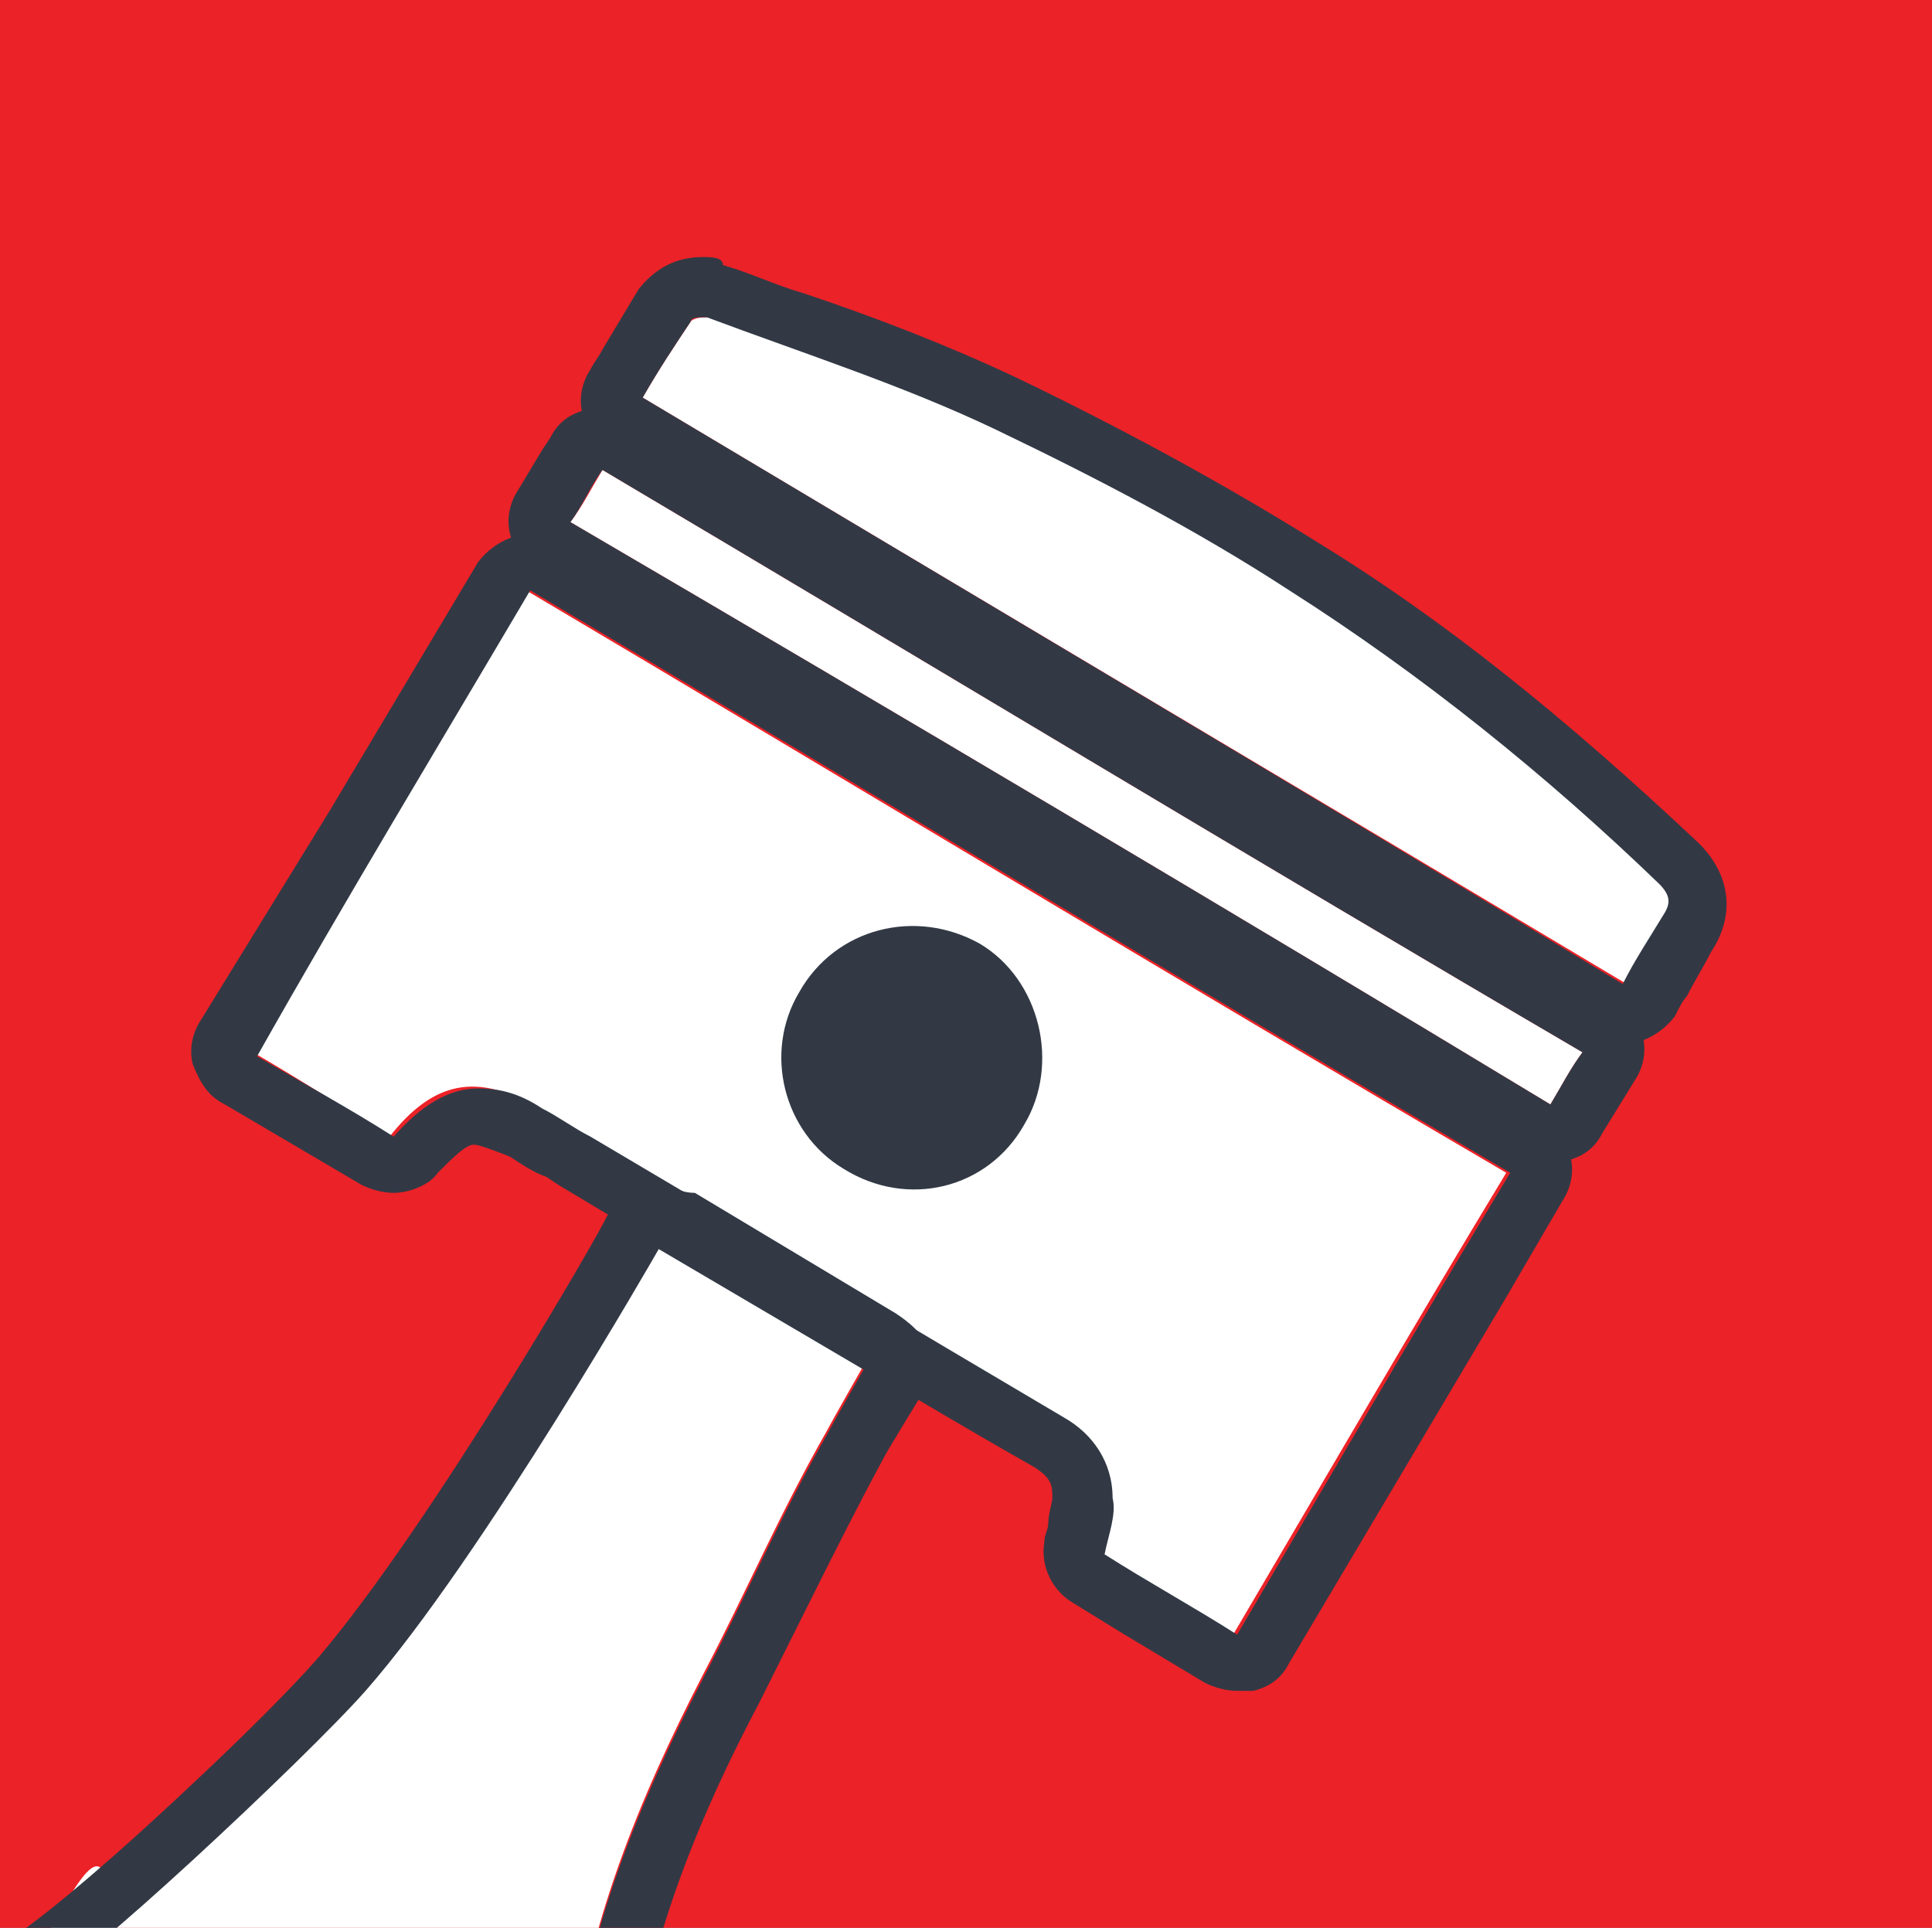
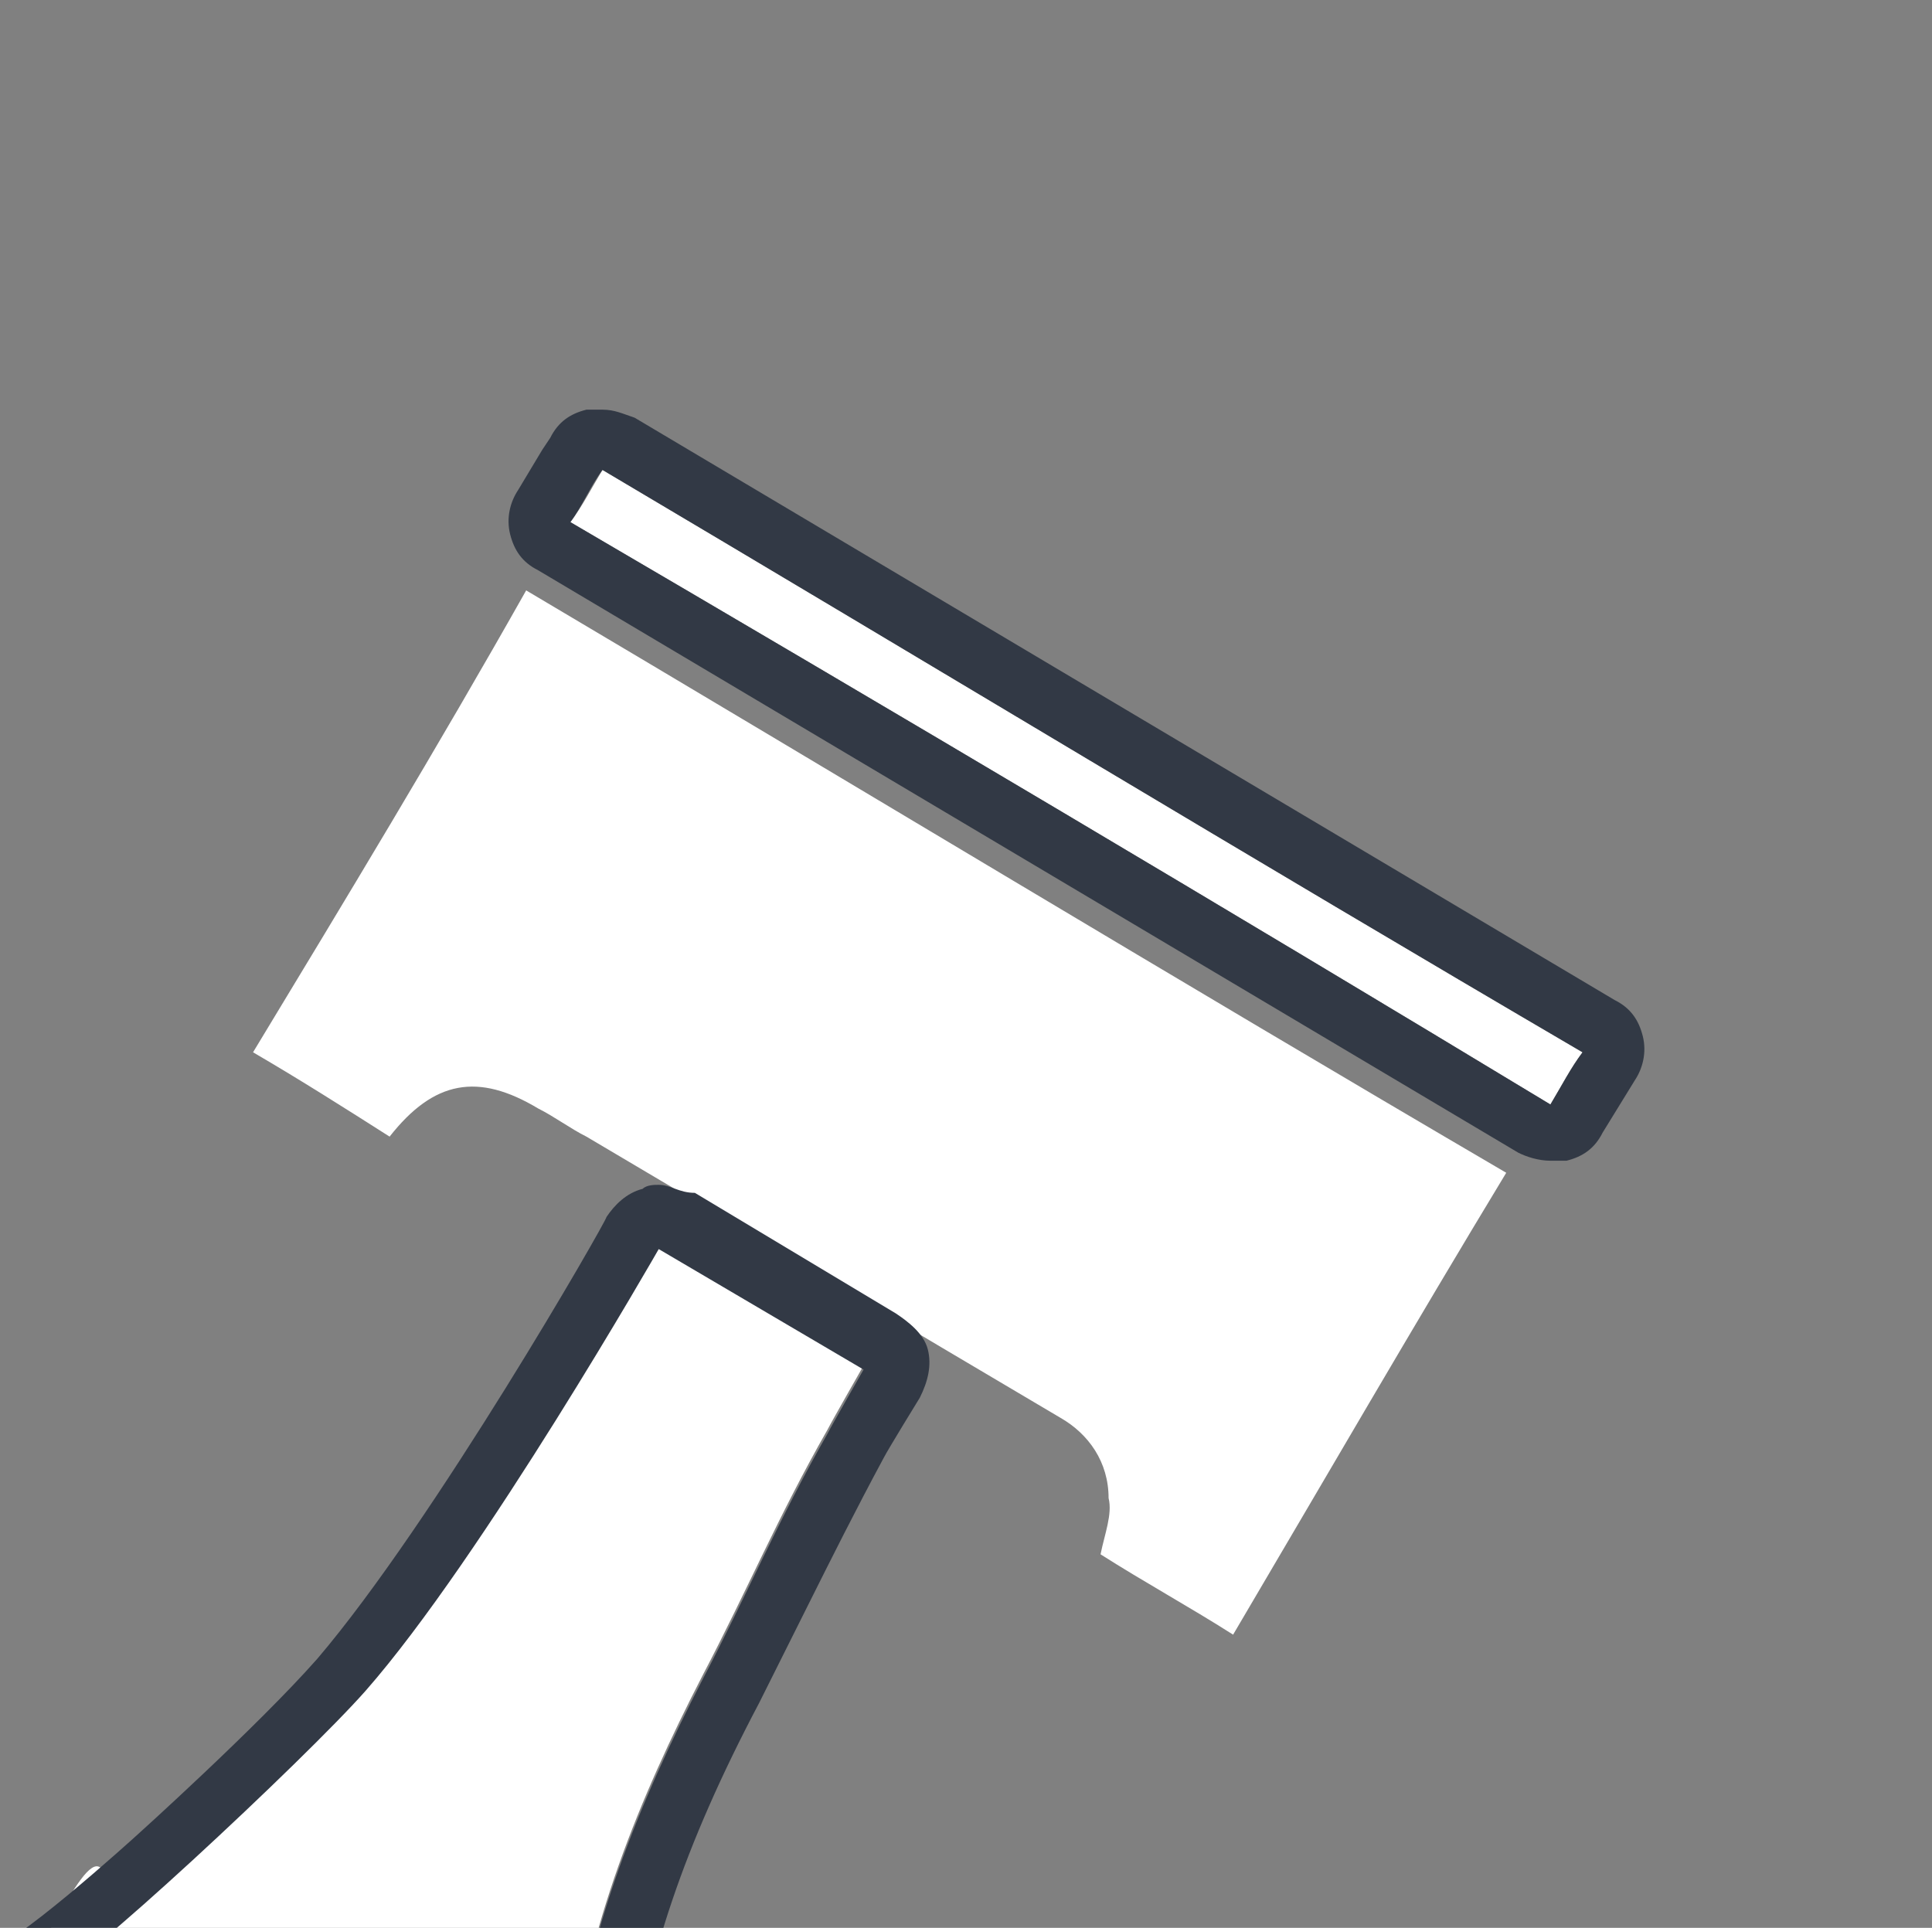
<svg xmlns="http://www.w3.org/2000/svg" xmlns:xlink="http://www.w3.org/1999/xlink" version="1.1" width="48.1" height="48">
  <rect width="100%" height="100%" fill="#808080" stroke="none" />
  <svg version="1.1" id="SvgjsSvg1005" x="0px" y="0px" viewBox="0 0 48.1 48" style="enable-background:new 0 0 48.1 48;" xml:space="preserve">
    <style type="text/css">
	.st0{clip-path:url(#SVGID_2_);}
	.st1{fill:#EB2227;}
	.st2{fill:#FFFFFF;}
	.st3{fill:#323945;}
</style>
    <g>
      <defs>
        <rect id="SvgjsRect1004" width="48.1" height="48" />
      </defs>
      <clipPath id="SvgjsClipPath1003">
        <use xlink:href="#SVGID_1_" style="overflow:visible;" />
      </clipPath>
      <g class="st0">
-         <rect class="st1" width="48.1" height="48" />
        <g>
          <path class="st2" d="M6.3,26.2c2.3-3.8,4.6-7.6,6.8-11.5c8.1,4.8,16.2,9.7,24.4,14.5c-2.3,3.8-4.5,7.6-6.8,11.5     c-1.1-0.7-2.2-1.3-3.3-2c0.1-0.5,0.3-1,0.2-1.4c0-0.9-0.5-1.6-1.2-2c-3.9-2.3-7.9-4.7-11.8-7c-0.4-0.2-0.8-0.5-1.2-0.7     c-1.5-0.9-2.6-0.7-3.7,0.7C8.6,27.6,7.5,26.9,6.3,26.2z" />
-           <path class="st3" d="M13.2,14.7c8.1,4.8,16.2,9.7,24.4,14.5c-2.3,3.8-4.5,7.6-6.8,11.5c-1.1-0.7-2.2-1.3-3.3-2     c0.1-0.5,0.3-1,0.2-1.4c0-0.9-0.5-1.6-1.2-2c-3.9-2.3-7.9-4.7-11.8-7c-0.4-0.2-0.8-0.5-1.2-0.7c-0.6-0.4-1.1-0.5-1.6-0.5     c-0.7,0-1.4,0.4-2.1,1.2c-1.1-0.7-2.2-1.3-3.4-2C8.6,22.4,10.9,18.6,13.2,14.7 M13.2,13.3c-0.5,0-1,0.3-1.3,0.7l-3.7,6.2L5,25.4     c-0.2,0.3-0.3,0.7-0.2,1.1C5,27,5.2,27.3,5.6,27.5l3.4,2c0.2,0.1,0.5,0.2,0.8,0.2c0.4,0,0.9-0.2,1.1-0.5c0.4-0.4,0.7-0.7,0.9-0.7     c0.1,0,0.4,0.1,0.9,0.3c0.3,0.2,0.6,0.4,0.9,0.5l0.3,0.2l3,1.8c2.9,1.7,5.8,3.5,8.8,5.2c0.5,0.3,0.5,0.5,0.5,0.8     c0,0.1-0.1,0.4-0.1,0.6c0,0.2-0.1,0.3-0.1,0.5c-0.1,0.6,0.2,1.2,0.7,1.5l1.3,0.8l2,1.2c0.2,0.1,0.5,0.2,0.8,0.2     c0.1,0,0.2,0,0.4,0c0.4-0.1,0.7-0.3,0.9-0.7l5.4-9.1l1.4-2.4c0.2-0.3,0.3-0.7,0.2-1.1c-0.1-0.4-0.3-0.7-0.7-0.9l-13-7.8     l-11.4-6.8C13.7,13.3,13.4,13.3,13.2,13.3L13.2,13.3z" />
        </g>
        <g>
-           <path class="st2" d="M40.5,24.5C32.3,19.6,24.2,14.8,16,9.9c0.4-0.7,0.8-1.3,1.2-1.9c0.1-0.1,0.3-0.1,0.5-0.1     c2.4,0.9,4.9,1.7,7.2,2.8c2.5,1.2,5,2.5,7.3,4c3.3,2.1,6.4,4.6,9.2,7.3c0.3,0.3,0.3,0.5,0.1,0.8C41.1,23.3,40.8,23.9,40.5,24.5z" />
-           <path class="st3" d="M17.5,7.9c0.1,0,0.1,0,0.1,0c2.4,0.9,4.9,1.7,7.2,2.8c2.5,1.2,5,2.5,7.3,4c3.3,2.1,6.4,4.6,9.2,7.3     c0.3,0.3,0.3,0.5,0.1,0.8c-0.3,0.5-0.7,1.1-1,1.7C32.3,19.6,24.2,14.8,16,9.9c0.4-0.7,0.8-1.3,1.2-1.9     C17.2,7.9,17.4,7.9,17.5,7.9 M17.5,6.4L17.5,6.4c-0.7,0-1.2,0.3-1.6,0.8c-0.3,0.5-0.6,1-0.9,1.5c-0.1,0.2-0.2,0.3-0.3,0.5     c-0.2,0.3-0.3,0.7-0.2,1.1c0.1,0.4,0.3,0.7,0.7,0.9l5,3l19.4,11.6c0.2,0.1,0.5,0.2,0.8,0.2c0.5,0,1-0.3,1.3-0.7     c0.1-0.2,0.2-0.4,0.3-0.5c0.2-0.4,0.4-0.7,0.6-1.1c0.6-0.9,0.5-1.9-0.3-2.7c-3.4-3.2-6.4-5.6-9.5-7.5c-2.4-1.5-5-2.9-7.5-4.1     c-1.7-0.8-3.5-1.5-5.3-2.1c-0.7-0.2-1.3-0.5-2-0.7C18,6.4,17.7,6.4,17.5,6.4L17.5,6.4z" />
-         </g>
+           </g>
        <g>
          <path class="st2" d="M39.4,26.2c-0.3,0.4-0.5,0.8-0.8,1.3c-8.1-4.9-16.2-9.7-24.4-14.5c0.3-0.4,0.5-0.8,0.8-1.3     C23.1,16.5,31.2,21.4,39.4,26.2z" />
          <path class="st3" d="M15,11.7c8.1,4.8,16.2,9.7,24.4,14.5c-0.3,0.4-0.5,0.8-0.8,1.3c-8.1-4.9-16.2-9.7-24.4-14.5     C14.5,12.6,14.7,12.1,15,11.7 M15,10.2c-0.1,0-0.2,0-0.4,0c-0.4,0.1-0.7,0.3-0.9,0.7l-0.2,0.3l-0.6,1c-0.2,0.3-0.3,0.7-0.2,1.1     c0.1,0.4,0.3,0.7,0.7,0.9l24.4,14.5c0.2,0.1,0.5,0.2,0.8,0.2c0.1,0,0.2,0,0.4,0c0.4-0.1,0.7-0.3,0.9-0.7l0.8-1.3     c0.2-0.3,0.3-0.7,0.2-1.1c-0.1-0.4-0.3-0.7-0.7-0.9l-13.8-8.2l-10.6-6.3C15.5,10.3,15.3,10.2,15,10.2L15,10.2z" />
        </g>
        <g>
-           <path class="st3" d="M25.5,28c0.9-1.5,0.4-3.6-1.1-4.5c-1.6-0.9-3.6-0.4-4.5,1.2c-0.9,1.5-0.4,3.5,1.1,4.4     C22.6,30.1,24.6,29.6,25.5,28z" />
-         </g>
+           </g>
        <g>
          <path class="st2" d="M21.5,34c0,0-0.8,1.4-0.9,1.6c-1.2,2.1-2,4-3.1,6.1c-1.6,3.1-2.9,6.3-3.3,9.8c-0.2,2-0.2,2,1.5,2.9     c0.3,0.2,0.6,0.3,0.9,0.5c-1.3,2.2-2.7,4.4-4,6.7c-0.7-0.4-1.4-0.8-2.1-1.2c-0.2-0.1-0.5-0.1-0.7,0c-4.9,2-10-1-10.5-6.3     c0-0.2-0.2-0.5-0.4-0.6c-0.7-0.4-1.3-0.8-2.1-1.3c1.3-2.2,2-0.8,3.4-3.1c0.6,0.4,1.8-3,2.3-2.6c0.5,0.4,1,0.3,1.5,0     c1.9-1.2,3.6-2.7,5-4.4c3-3.5,7.4-11.2,7.4-11.2L21.5,34z M10.1,50.3c-1.9-2-4.9-2-6.9-0.1C1.3,52,1.3,55.1,3.1,57     c1.8,1.9,4.9,2,6.9,0.2C11.9,55.3,12,52.3,10.1,50.3z" />
          <path class="st3" d="M16.4,31.1l5.1,3c0,0-0.8,1.4-0.9,1.6c-1.2,2.1-2,4-3.1,6.1c-1.6,3.1-2.9,6.3-3.3,9.8c-0.2,2-0.2,2,1.5,2.9     c0.3,0.2,0.6,0.3,0.9,0.5c-1.3,2.2-2.7,4.4-4,6.7c-0.7-0.4-1.4-0.8-2.1-1.2c-0.1-0.1-0.3-0.1-0.4-0.1c-0.1,0-0.2,0-0.3,0     c-1.1,0.4-2.1,0.6-3.1,0.6c-3.8,0-6.9-2.8-7.3-6.9c0-0.2-0.2-0.5-0.4-0.6c-0.7-0.4-1.3-0.8-2.1-1.3c1.3-2.2,2.4-0.4,3.7-2.7     c0.6,0.4,0.3-0.8,0.8-0.4c0.3,0.2,6.2-5.3,7.7-7C12,38.8,16.4,31.1,16.4,31.1 M6.6,58.5c1.2,0,2.4-0.4,3.3-1.3     c2-1.9,2-4.9,0.2-6.9c-1-1-2.2-1.5-3.5-1.5c-1.2,0-2.5,0.5-3.4,1.4C1.3,52,1.3,55.1,3.1,57C4,58,5.3,58.5,6.6,58.5 M16.4,29.5     c-0.1,0-0.3,0-0.4,0.1c-0.4,0.1-0.7,0.4-0.9,0.7c0,0.1-4.3,7.6-7.2,11c-1.5,1.7-4.5,4.4-4.5,4.4s-3.3,3-3.7,2.8     c-0.2-0.1-4.1,0.3-4.2,0.2c-0.2-0.1,0-2.7-0.3-2.7c-0.1,0-0.5,0.7-0.6,0.8c-0.4,0.1,5.1-2.3,4.9-1.9l-4,6.7     c-0.4,0.7-0.2,1.7,0.5,2.1l0.6,0.4c0.4,0.2,0.8,0.5,1.1,0.7c0.6,4.6,4.3,7.9,8.8,7.9c1.1,0,2.3-0.2,3.4-0.6     c0.4,0.2,0.8,0.4,1.2,0.7c0.2,0.1,0.4,0.2,0.6,0.4c0.2,0.1,0.5,0.2,0.8,0.2c0.5,0,1-0.3,1.3-0.8l1.5-2.6l2.5-4.1     c0.4-0.7,0.2-1.7-0.5-2.1L17,53.5c-0.2-0.1-0.4-0.3-0.6-0.4c-0.3-0.2-0.6-0.4-0.8-0.5c0-0.2,0.1-0.6,0.1-0.9     c0.4-2.9,1.3-5.7,3.2-9.3c0.4-0.8,0.8-1.6,1.2-2.4c0.6-1.2,1.2-2.4,1.9-3.7c0.1-0.2,0.9-1.5,0.9-1.5c0.2-0.4,0.3-0.8,0.2-1.2     c-0.1-0.4-0.5-0.7-0.8-0.9l-5-3C16.9,29.7,16.7,29.5,16.4,29.5L16.4,29.5z M6.6,56.9c-0.9,0-1.8-0.4-2.4-1     C3,54.6,3,52.5,4.3,51.3c0.7-0.6,1.5-1,2.4-1c0.9,0,1.7,0.4,2.4,1c1.3,1.3,1.2,3.4-0.1,4.7C8.2,56.6,7.4,56.9,6.6,56.9L6.6,56.9z     " />
        </g>
      </g>
    </g>
  </svg>
  <style>@media (prefers-color-scheme: light) { :root { filter: none; } }
@media (prefers-color-scheme: dark) { :root { filter: none; } }
</style>
</svg>